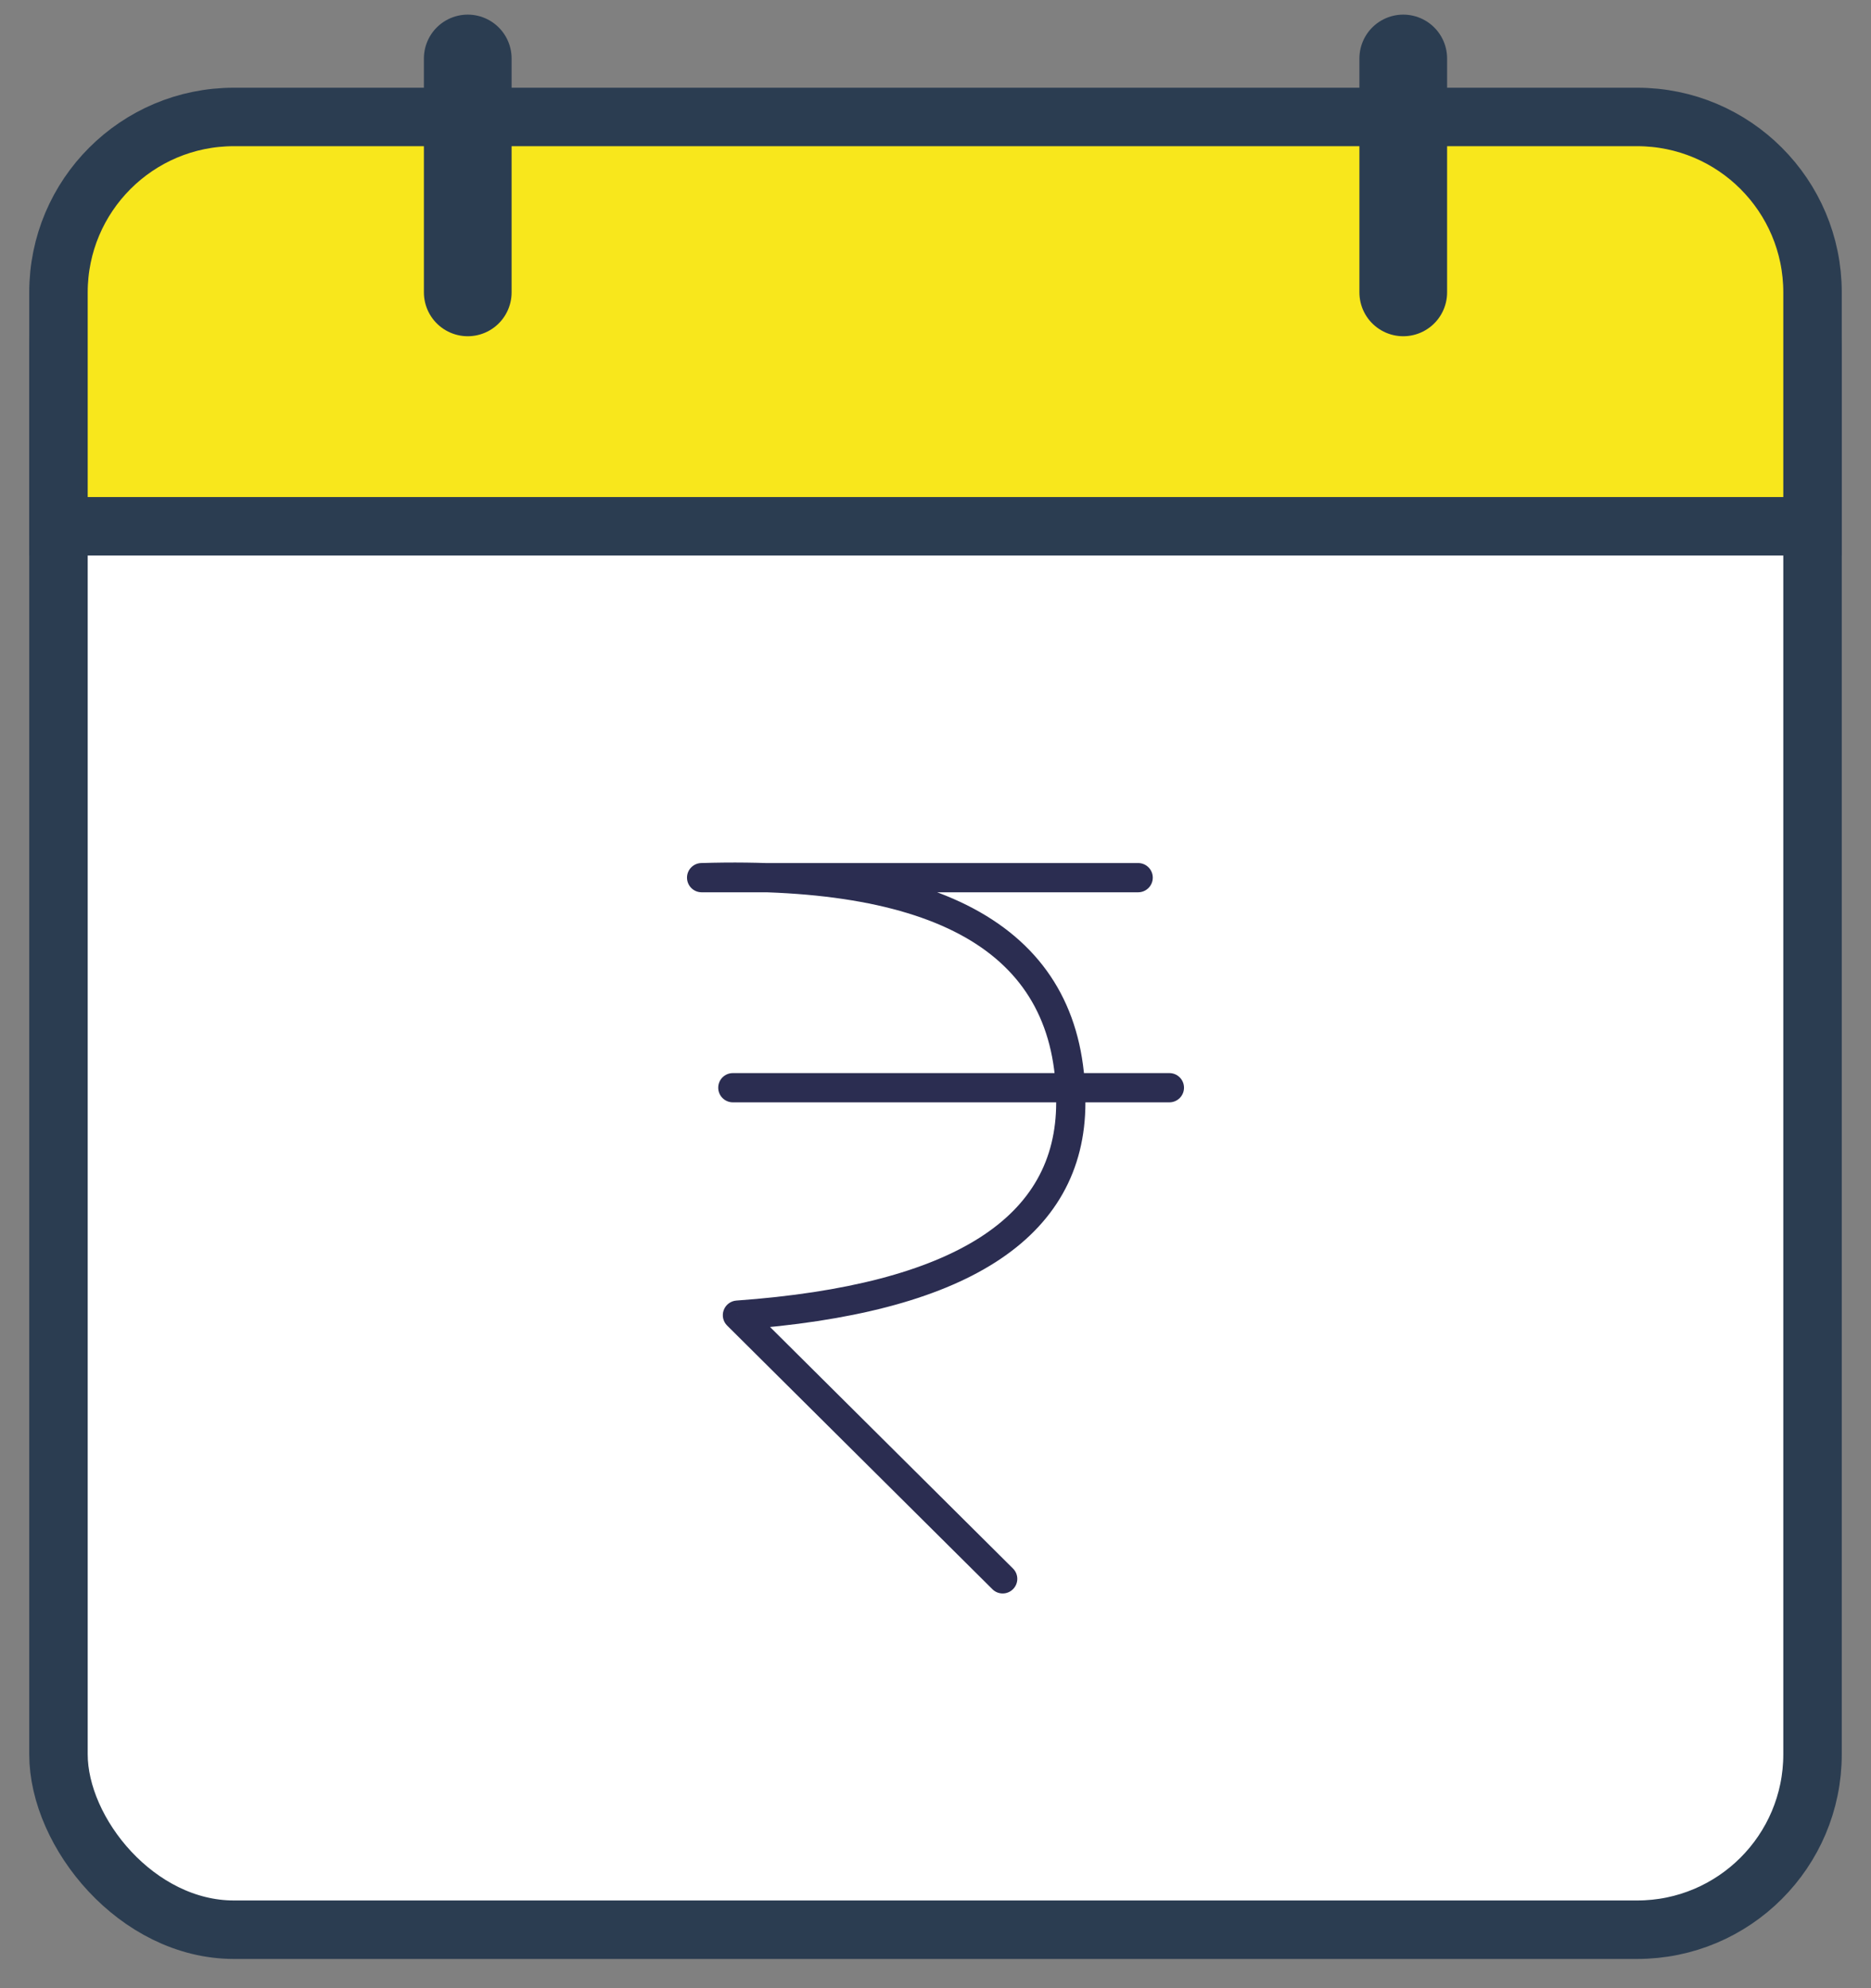
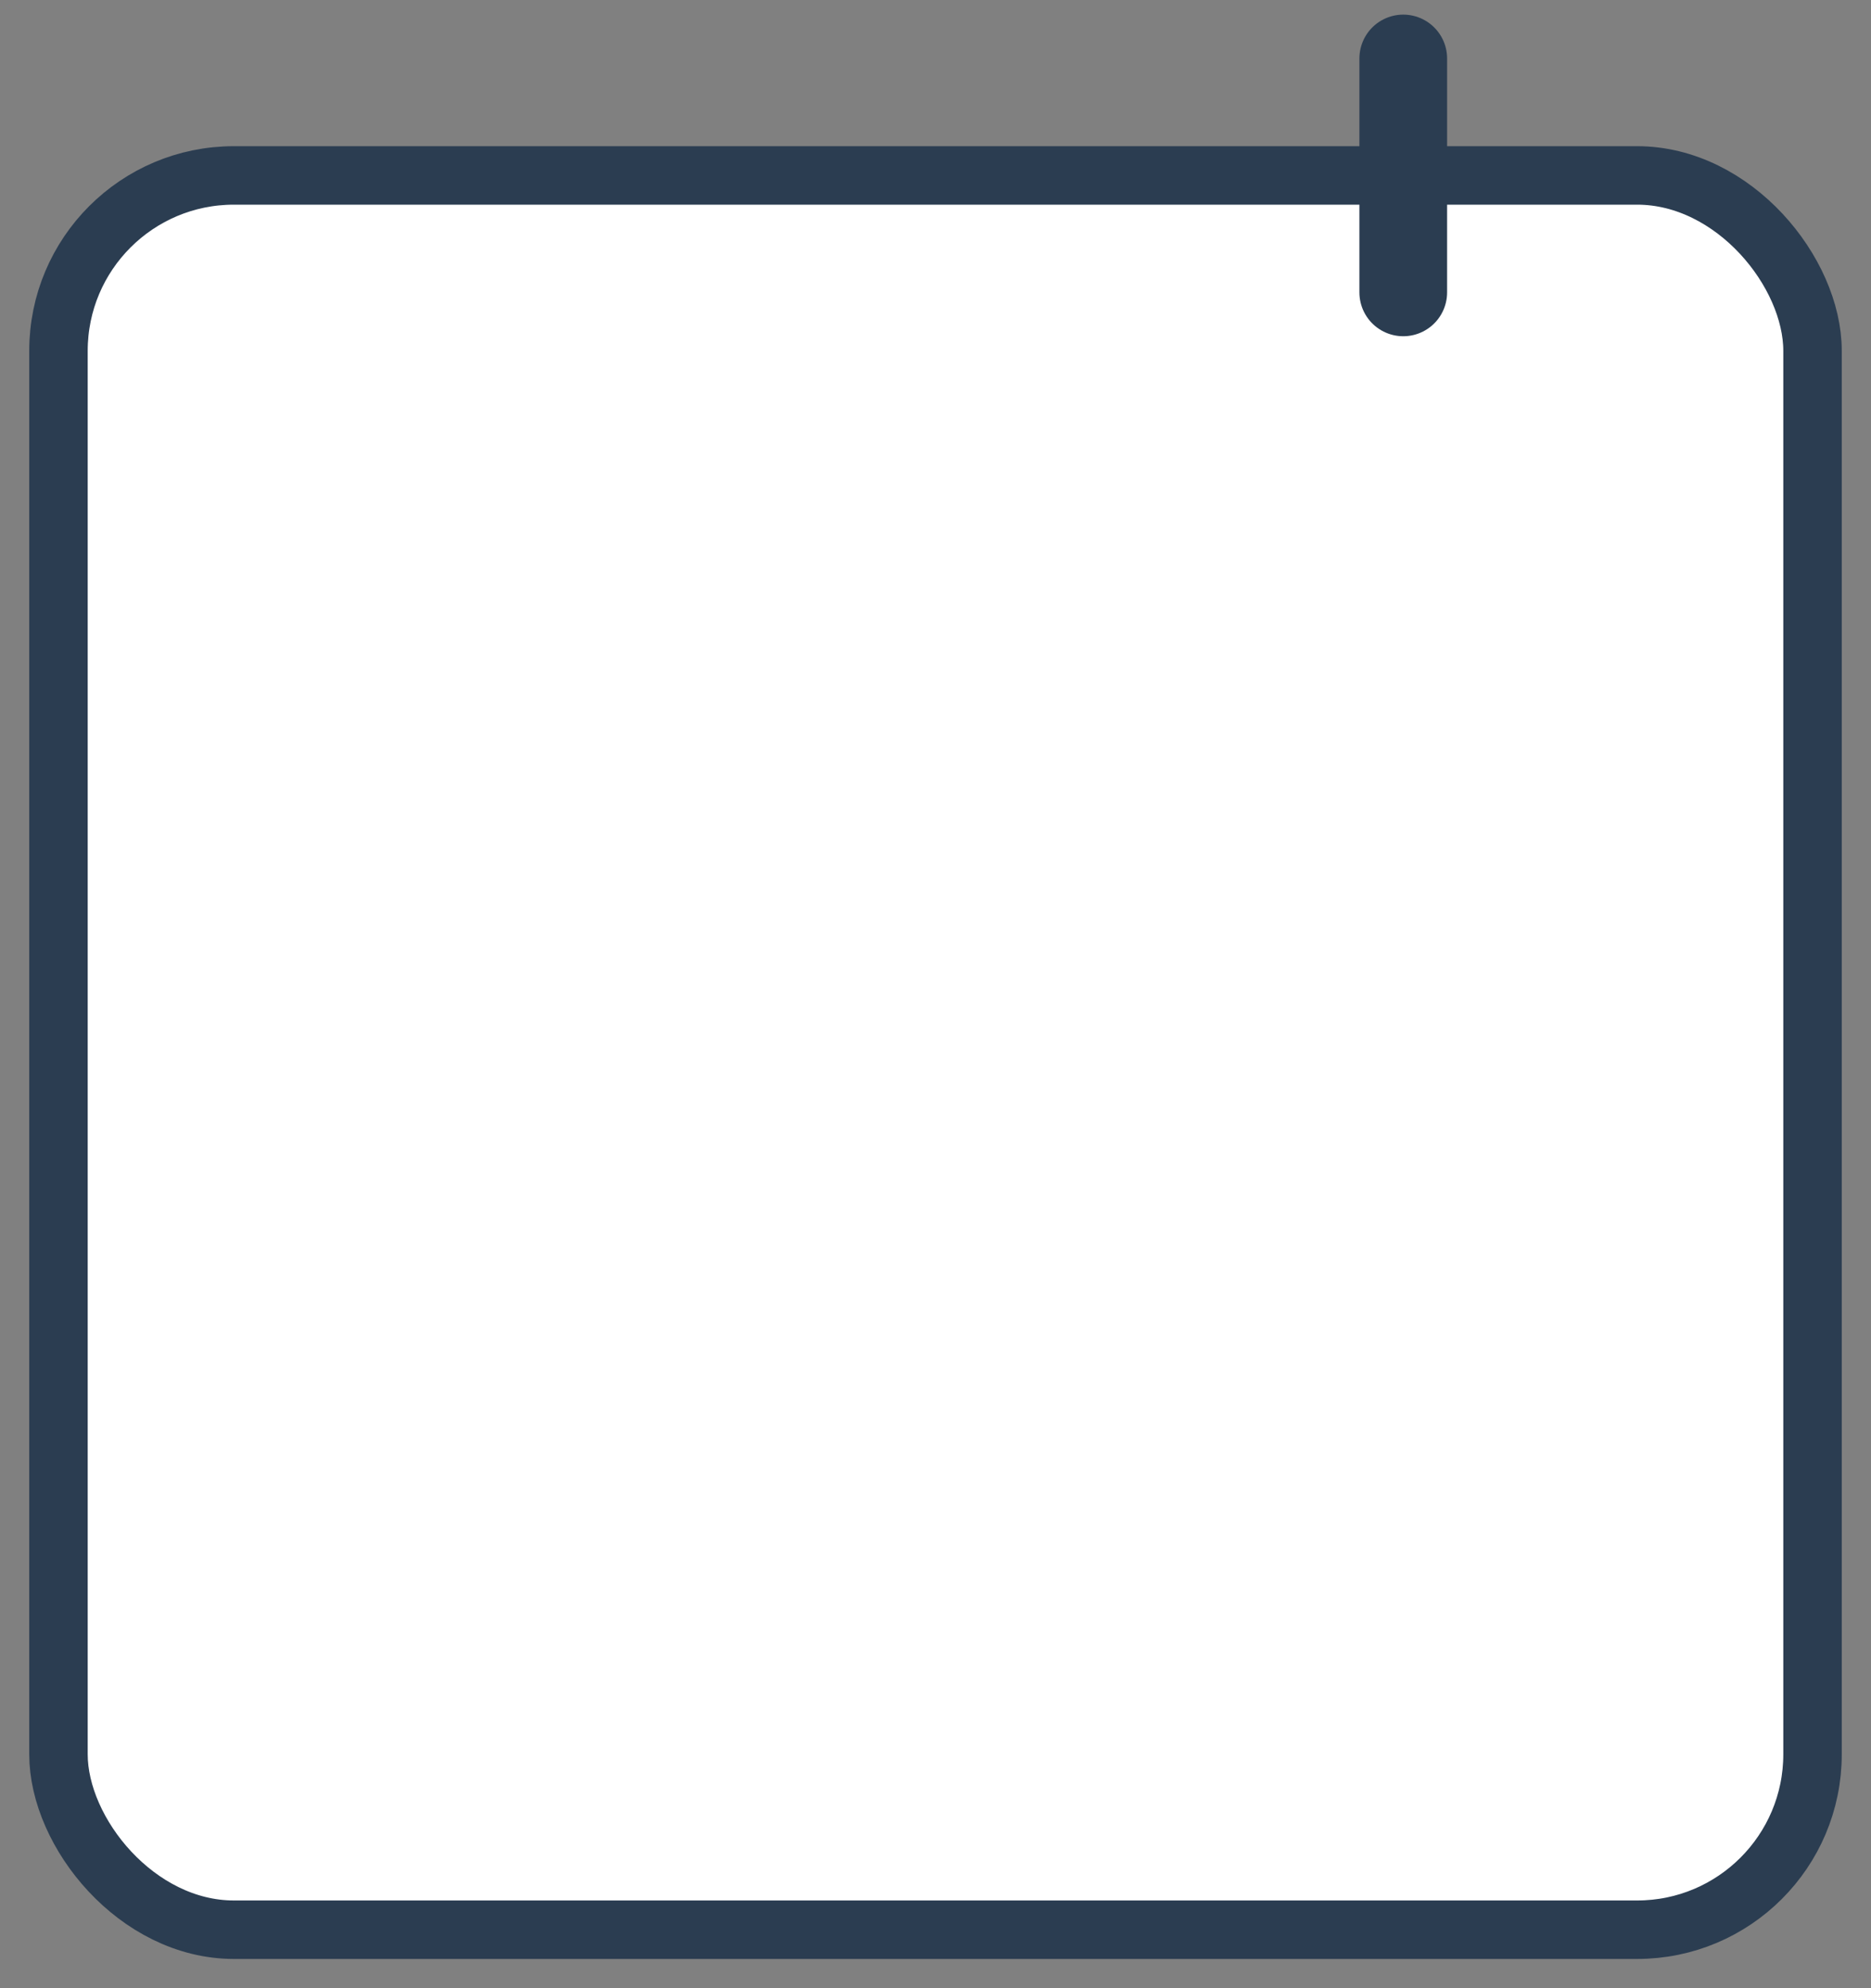
<svg xmlns="http://www.w3.org/2000/svg" width="32" height="34" viewBox="0 0 32 34" fill="none">
  <rect x="0" y="0" width="32" height="34" fill="#808080" stroke="none" />
  <rect x="1" y="3" width="30" height="30" rx="3" fill="white" stroke="#2B3D51" />
-   <path d="M1 5C1 3.343 2.343 2 4 2H28C29.657 2 31 3.343 31 5V9H1V5Z" fill="#F8E71C" stroke="#2B3D51" />
-   <path d="M8 1V5" stroke="#2B3D51" stroke-width="1.5" stroke-linecap="round" />
  <path d="M24 1V5" stroke="#2B3D51" stroke-width="1.5" stroke-linecap="round" />
-   <path d="M16.973 27.177C17.071 27.275 17.229 27.274 17.326 27.176C17.424 27.078 17.423 26.92 17.325 26.823L16.973 27.177ZM12.612 22.491L12.594 22.241C12.497 22.248 12.412 22.312 12.378 22.404C12.344 22.495 12.366 22.599 12.436 22.668L12.612 22.491ZM12 15.009L11.992 14.759C11.856 14.763 11.748 14.876 11.75 15.012C11.752 15.149 11.863 15.259 12 15.259V15.009ZM19.466 15.259C19.604 15.259 19.716 15.147 19.716 15.009C19.716 14.87 19.604 14.759 19.466 14.759V15.259ZM12.534 18.351C12.396 18.351 12.284 18.462 12.284 18.601C12.284 18.739 12.396 18.851 12.534 18.851V18.351ZM20 18.851C20.138 18.851 20.25 18.739 20.25 18.601C20.25 18.462 20.138 18.351 20 18.351V18.851ZM17.325 26.823L12.788 22.313L12.436 22.668L16.973 27.177L17.325 26.823ZM12.63 22.74C14.547 22.602 16.021 22.227 17.023 21.587C18.041 20.938 18.564 20.019 18.564 18.853H18.064C18.064 19.839 17.636 20.603 16.754 21.166C15.855 21.739 14.479 22.106 12.594 22.241L12.63 22.74ZM18.564 18.853C18.564 17.43 18 16.351 16.865 15.66C15.752 14.982 14.115 14.695 11.992 14.759L12.008 15.258C14.094 15.195 15.614 15.484 16.605 16.087C17.575 16.678 18.064 17.585 18.064 18.853H18.564ZM12 15.259H19.466V14.759H12V15.259ZM12.534 18.851H20V18.351H12.534V18.851Z" fill="#2B2D51" />
</svg>